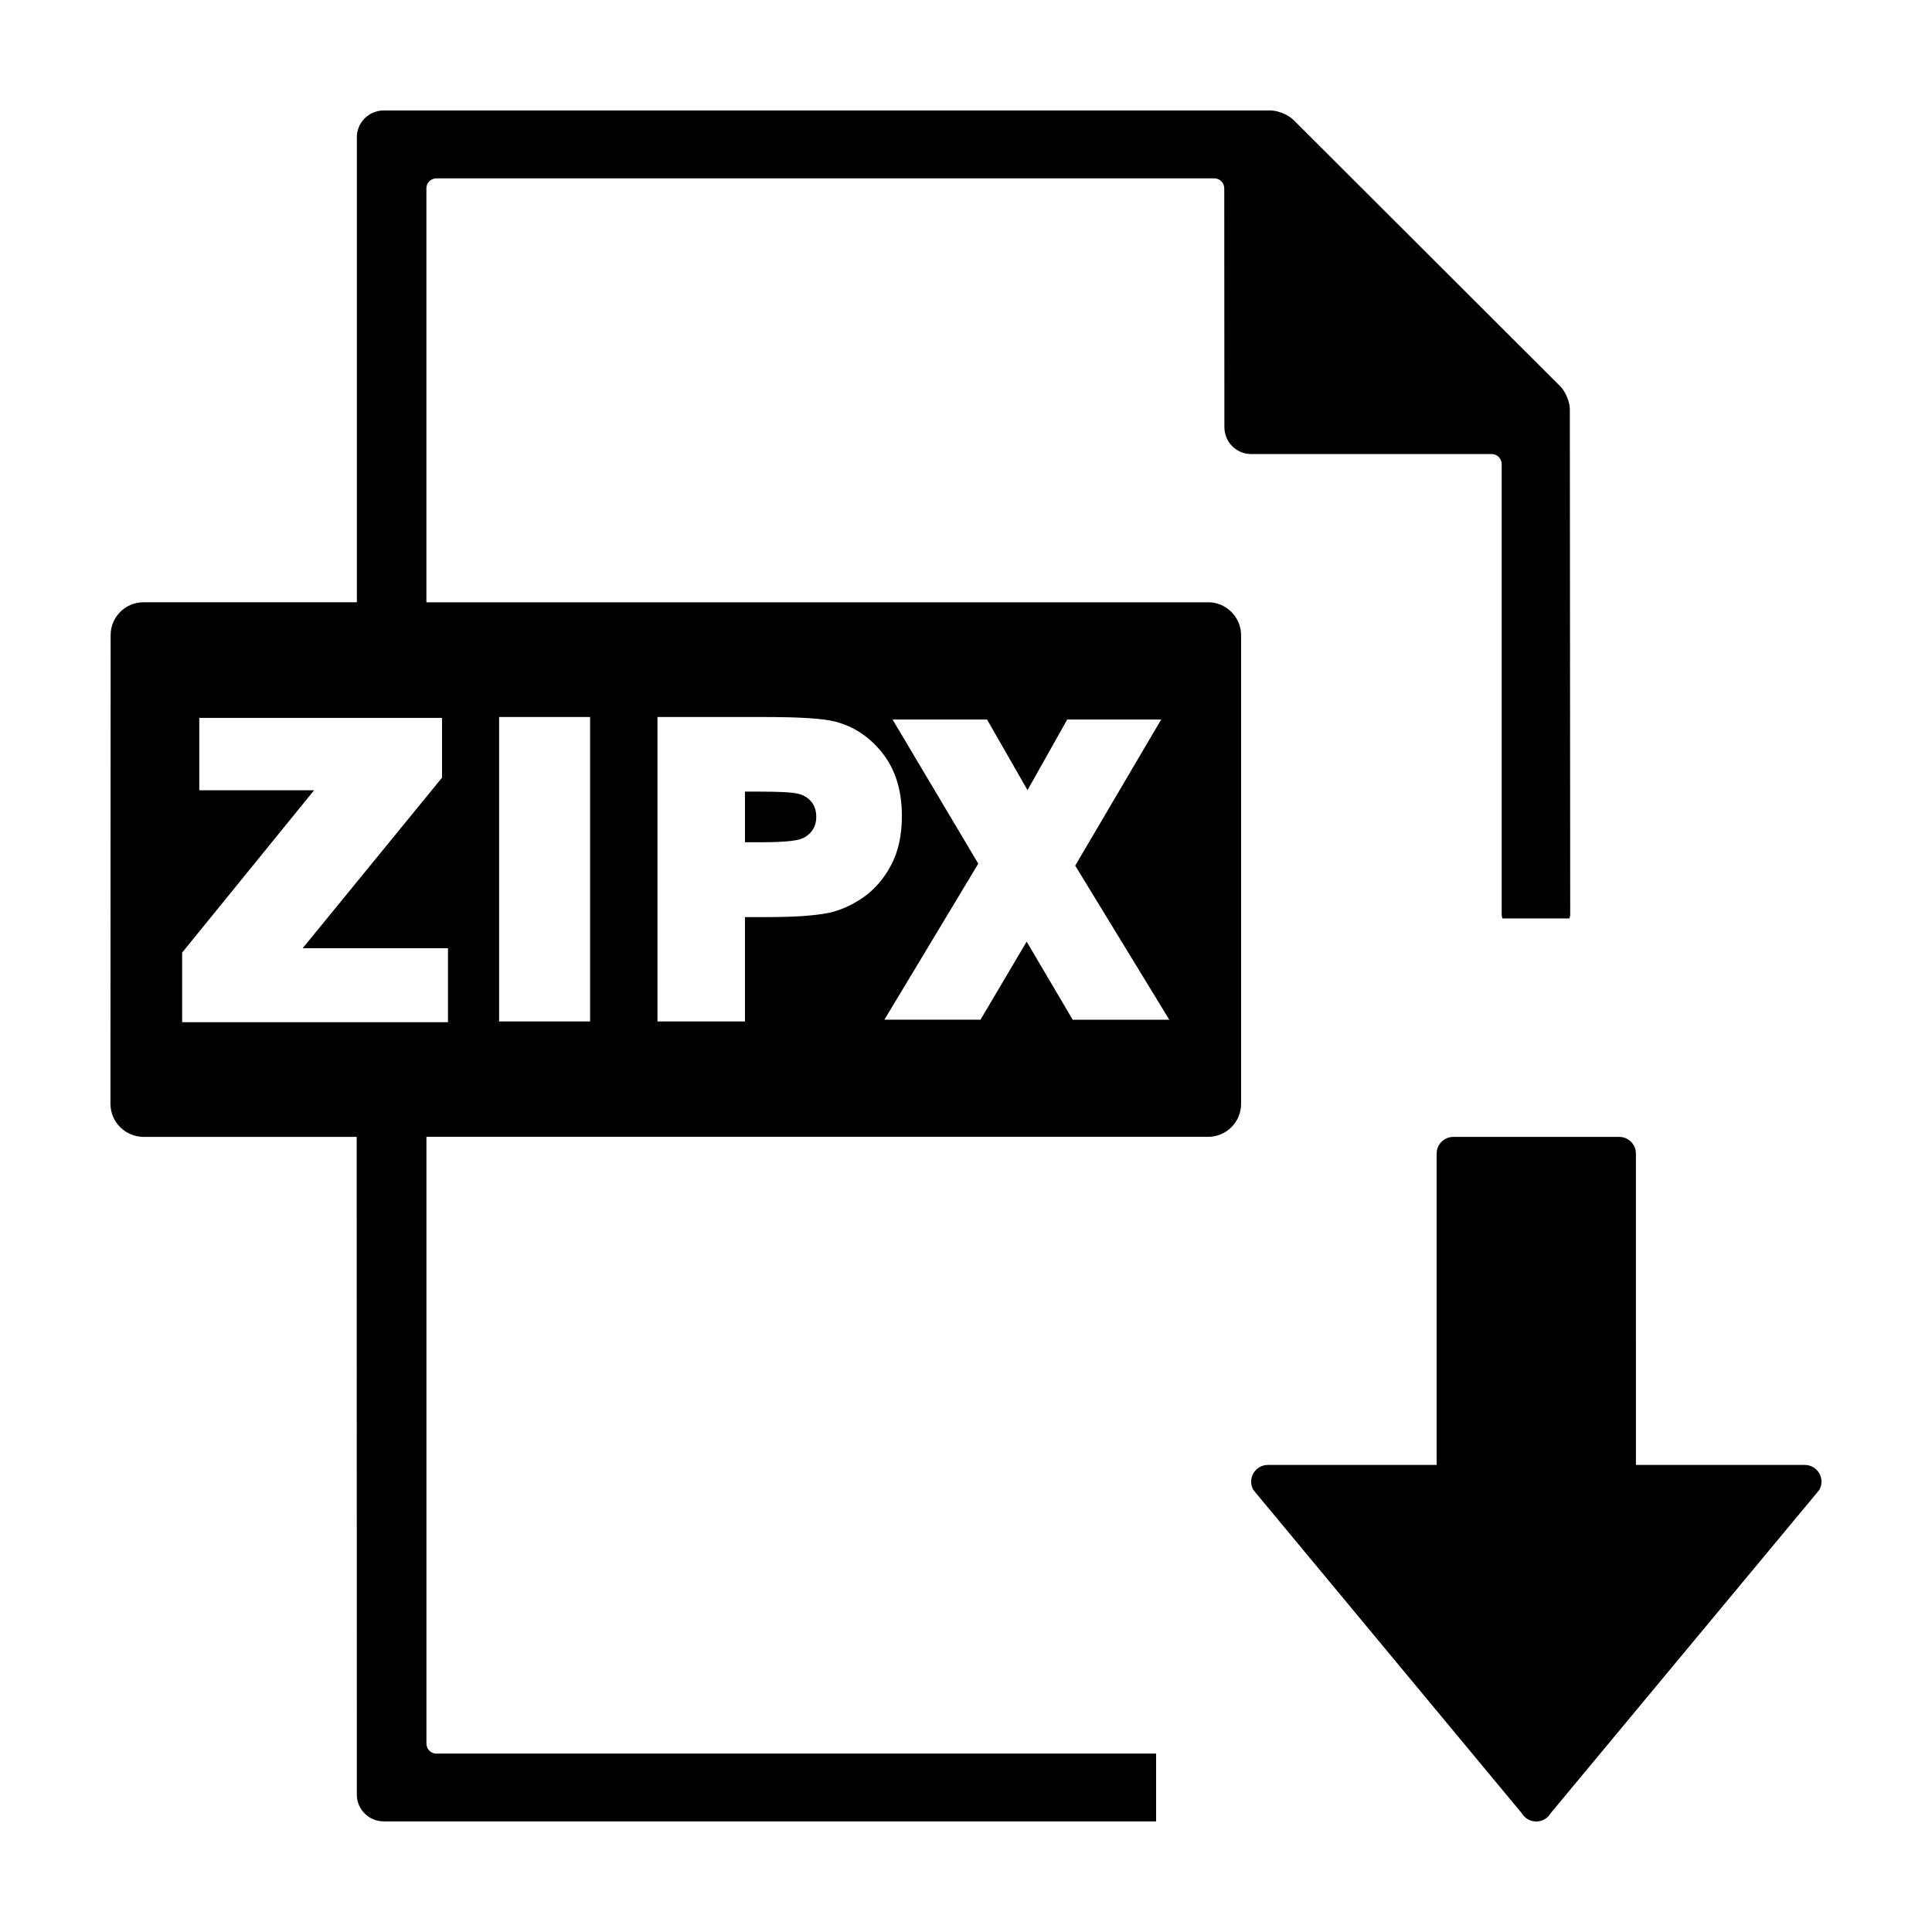
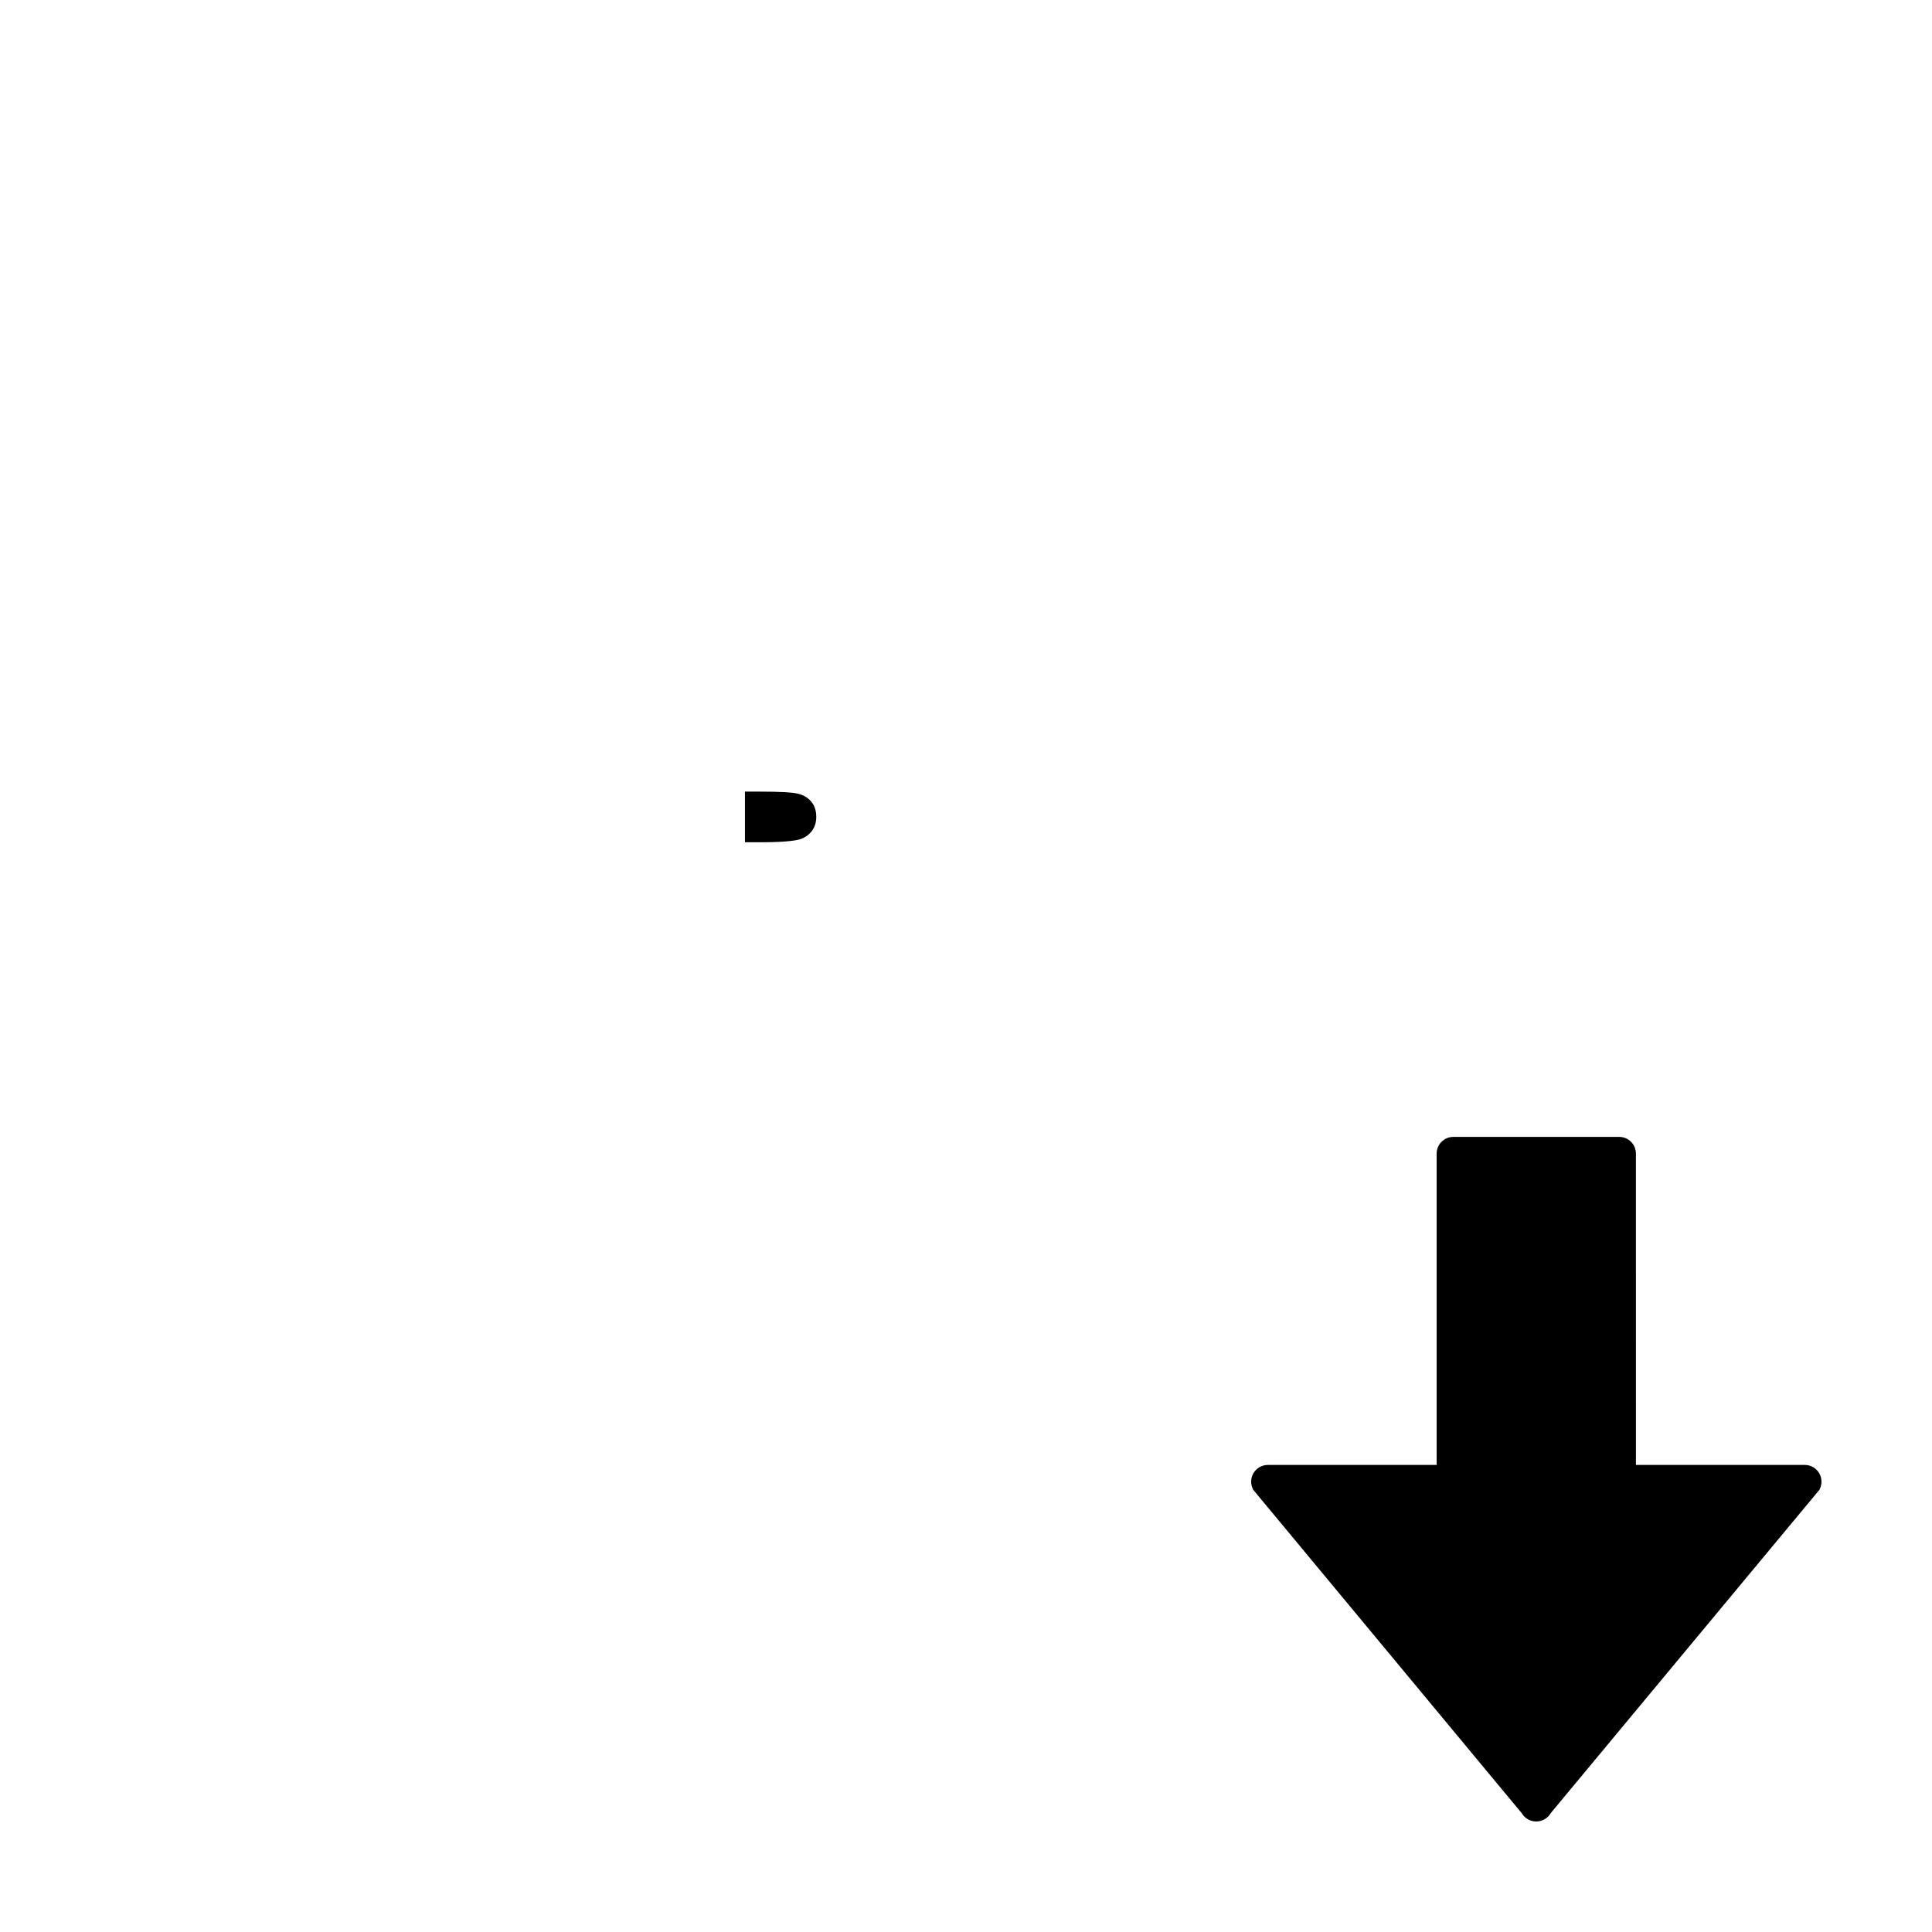
<svg xmlns="http://www.w3.org/2000/svg" fill="#000000" width="800px" height="800px" version="1.1" viewBox="144 144 512 512">
  <g>
    <path d="m354.98 354.24c-1.074-0.215-3.688-0.457-10.07-0.457h-3.488v13.422h4.473c7.316 0 9.723-0.629 10.422-0.891 1.285-0.5 2.231-1.246 2.957-2.258 0.691-1.008 1.043-2.188 1.043-3.598 0-1.727-0.5-3.078-1.414-4.125-1.016-1.133-2.285-1.797-3.922-2.094z" />
-     <path d="m464.12 303.62h-207.12v-109.7c0-1.477 1.199-2.656 2.656-2.656h206.13c1.477 0 2.656 1.18 2.656 2.656l0.035 63.227c-0.035 3.984 3.16 7.18 7.125 7.18h63.707c1.477 0 2.656 1.199 2.656 2.676v119.37c0 0.367 0.109 0.684 0.207 1.02h17.746c0.105-0.332 0.203-0.648 0.203-1.02l-0.098-133.84c0.02-1.977-1.125-4.727-2.508-6.125l-70.703-70.609c-1.402-1.379-4.152-2.527-6.121-2.527h-234.97c-3.984 0-7.195 3.215-7.152 7.18v123.16h-56.539c-4.856 0-8.73 3.93-8.711 8.75l-0.047 124.18c0.031 4.863 3.969 8.746 8.828 8.746h56.426l0.039 174.25c-0.039 3.945 3.168 7.152 7.152 7.152h204.66v-17.965h-190.71c-1.457 0-2.656-1.18-2.656-2.656v-160.79h207.12c4.832 0 8.77-3.883 8.77-8.746v-124.18c0-4.82-3.941-8.75-8.77-8.75zm-201.41 111.28h-70.438v-18.453l34.965-43.02-30.426-0.004v-19.184h64.328v15.852l-36.934 45.203h38.512v19.605zm37.672-0.211h-24.113v-80.672h24.113zm72.328-32.824c-2.91 2-5.984 3.375-9.039 4.047-3.871 0.77-9.184 1.125-16.211 1.125h-6.039v27.66h-23.184l-0.004-80.68h28.484c9.461 0 15.578 0.414 18.656 1.223 4.977 1.301 9.238 4.156 12.582 8.473 3.391 4.336 5.055 9.895 5.055 16.531 0 5.098-0.957 9.5-2.902 13.098-1.887 3.566-4.398 6.438-7.398 8.523zm55.562 32.367-12.195-20.695-12.234 20.695h-25.469l24.879-41.352-22.715-38.195h25.039l10.723 18.711 10.523-18.711h24.898l-22.777 38.711 24.93 40.84-25.602 0.004z" />
    <path d="m622.3 532.22h-44.762l-0.004-82.5c0-2.449-1.977-4.43-4.43-4.43h-43.949c-2.453 0-4.43 1.98-4.43 4.43v82.5h-44.723c-1.586 0-3.043 0.848-3.84 2.211-0.789 1.359-0.789 3.023-0.02 4.41l71.121 85.656c0.793 1.371 2.269 2.215 3.852 2.215 1.586 0 3.062-0.848 3.84-2.211l71.184-85.656c0.77-1.367 0.77-3.047-0.02-4.41-0.793-1.367-2.254-2.215-3.82-2.215z" />
  </g>
</svg>